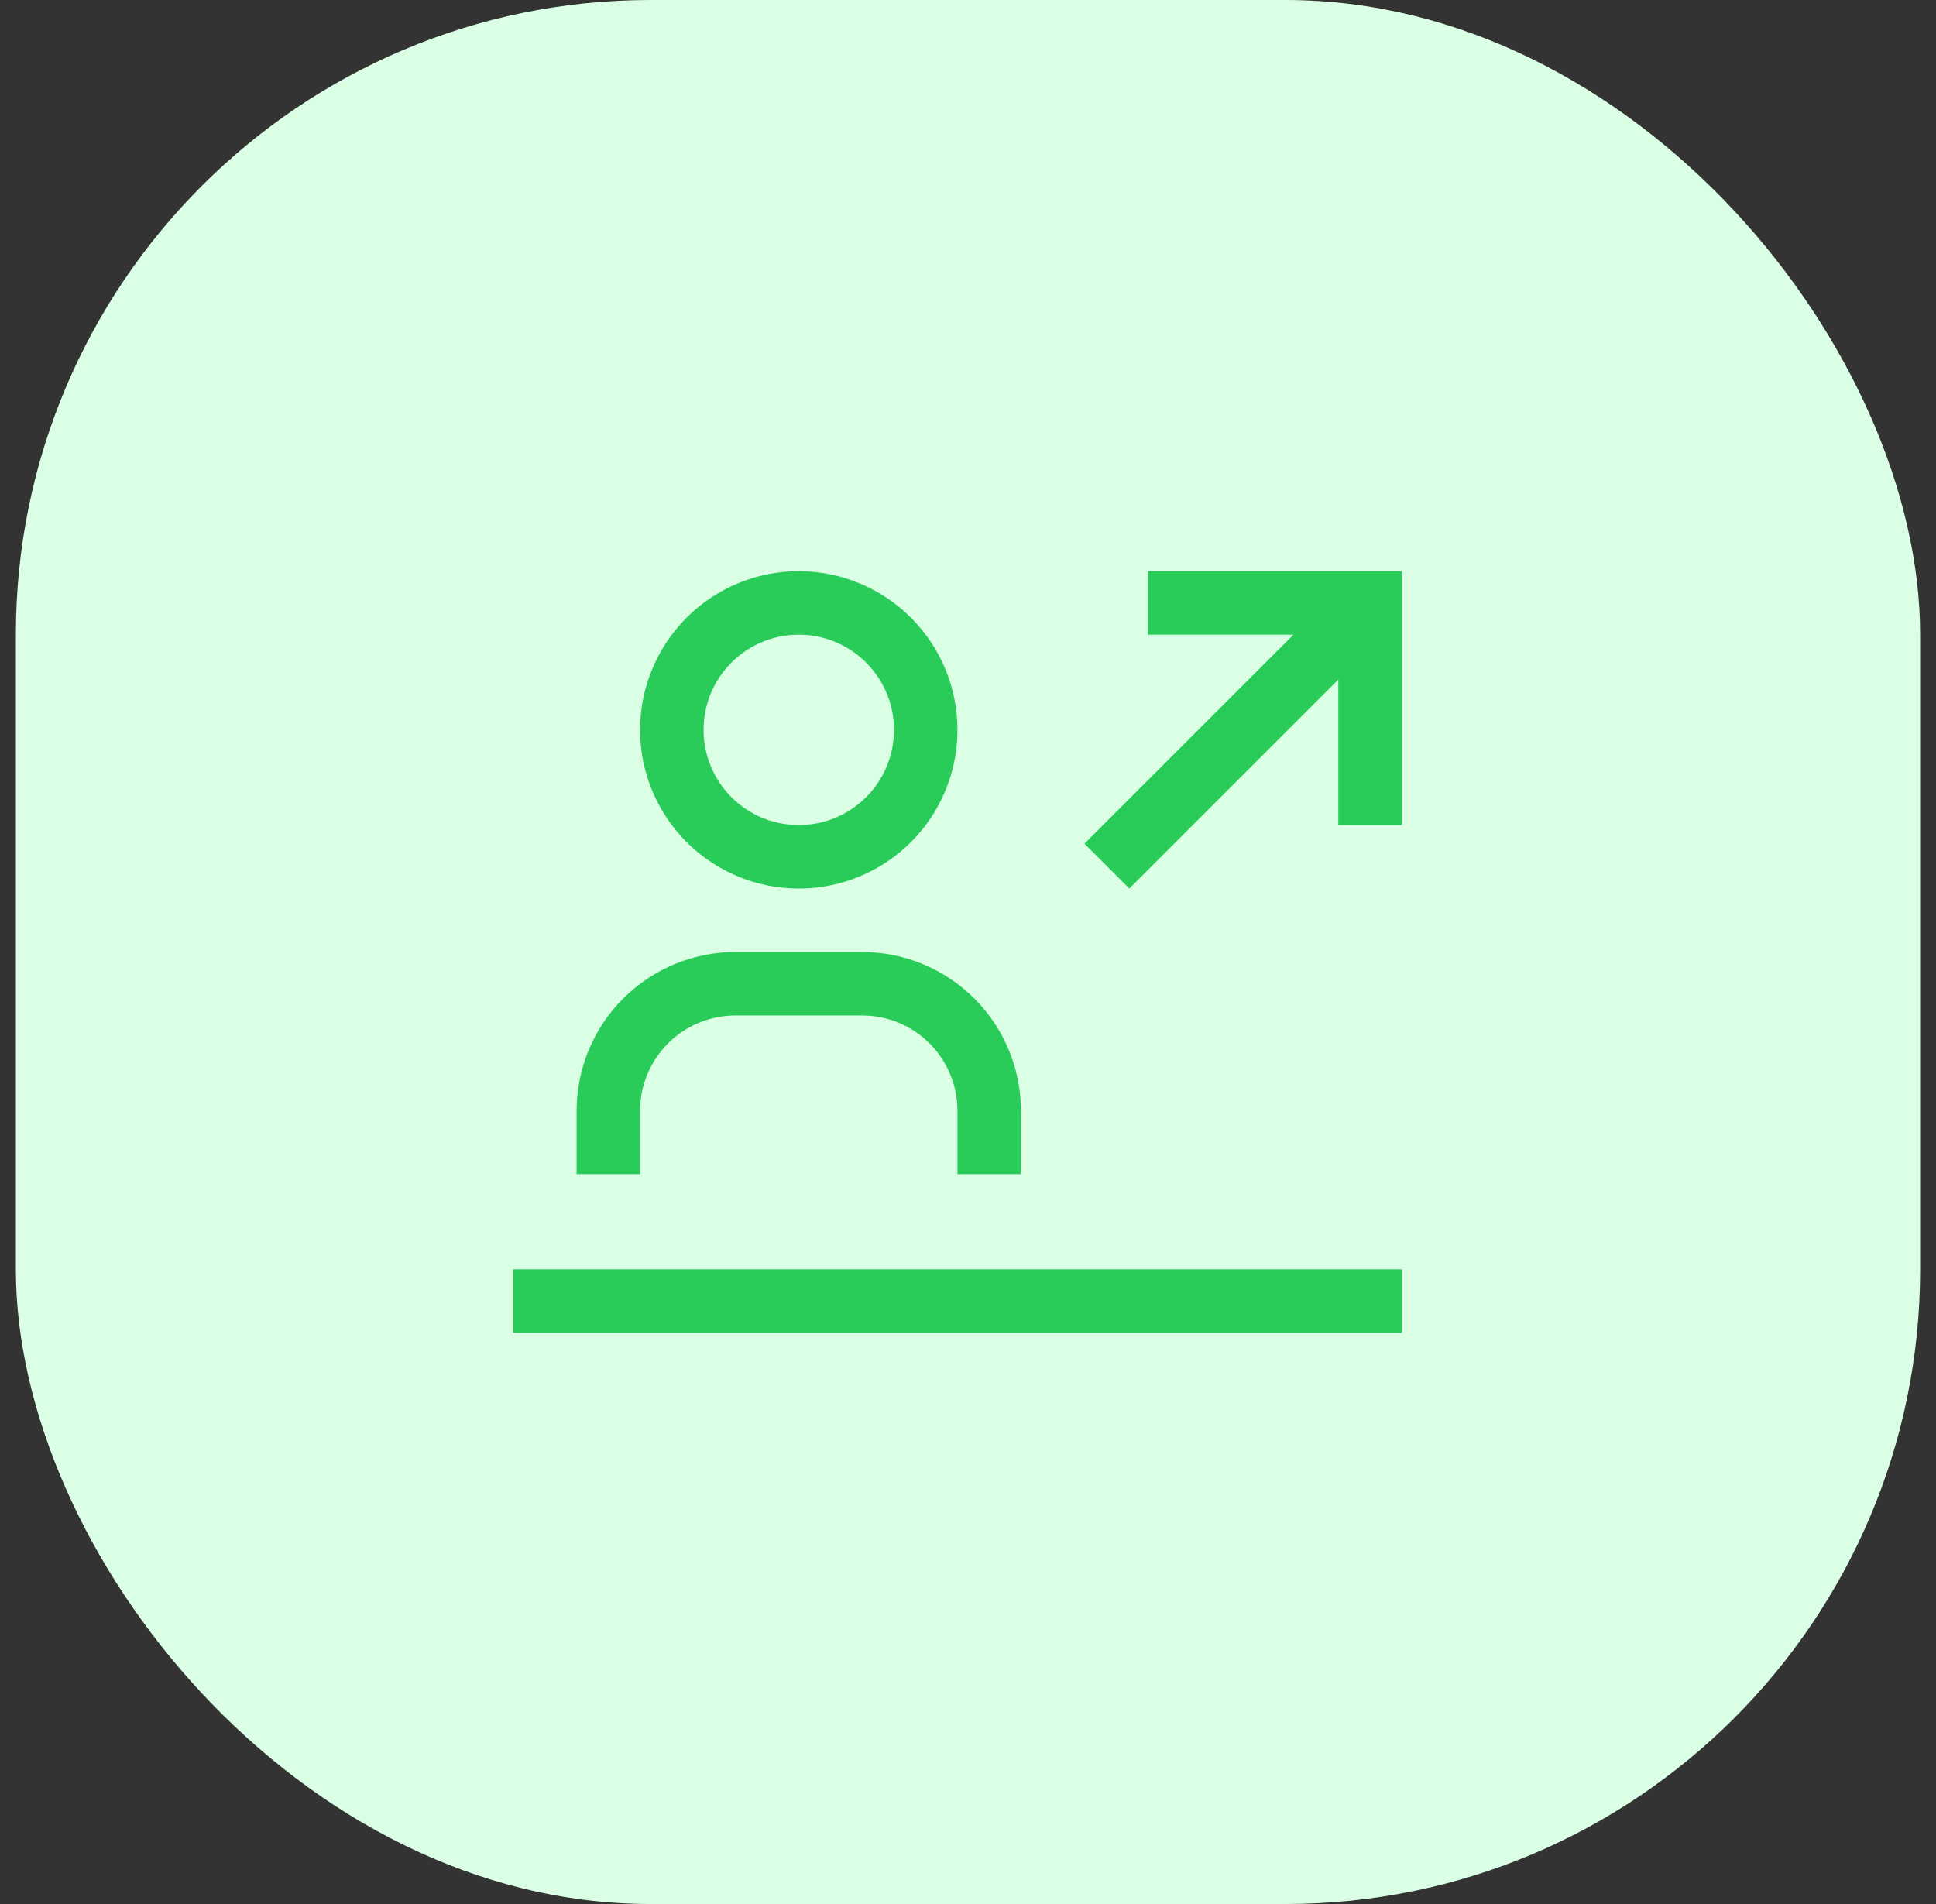
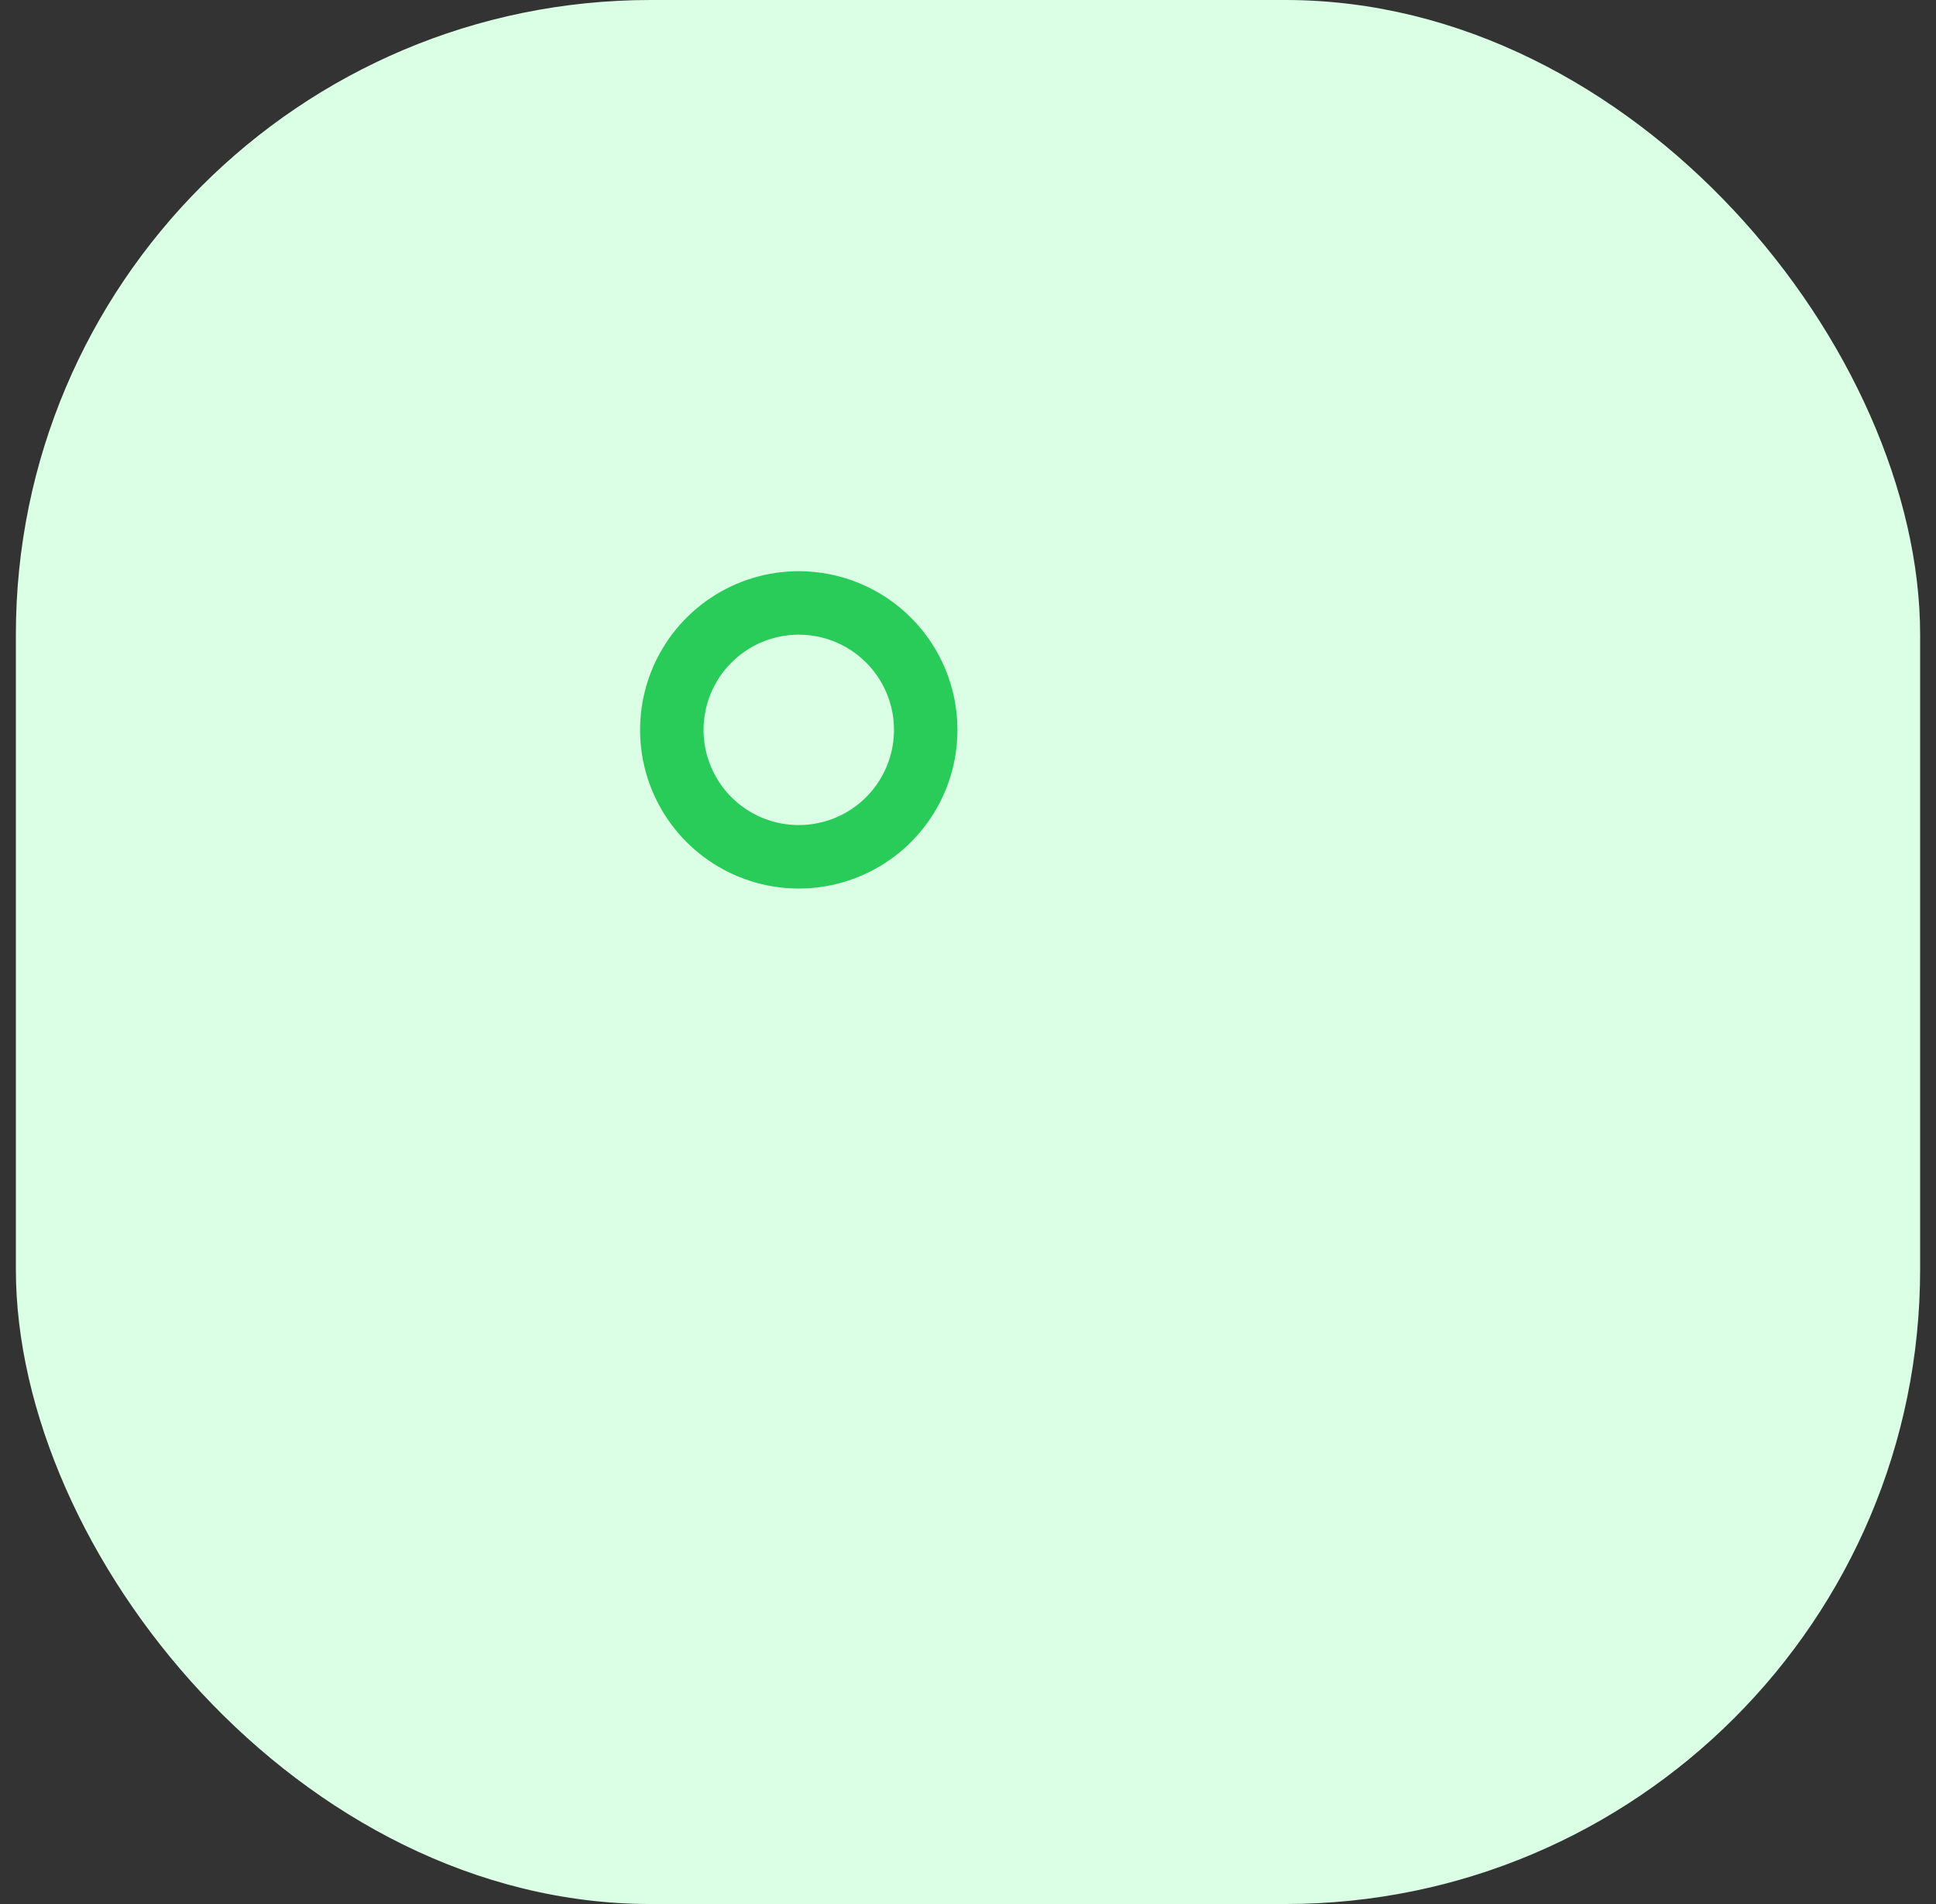
<svg xmlns="http://www.w3.org/2000/svg" width="61" height="60" viewBox="0 0 61 60" fill="none">
  <rect x="0" y="0" width="61" height="60" fill="#333333" stroke="none" />
  <rect x="0.5" width="60" height="60" rx="20" fill="#DAFFE5" />
  <g clip-path="url(#clip0_3199_54550)">
-     <path d="M32.168 37H30.168V35C30.167 34.205 29.851 33.442 29.288 32.88C28.726 32.317 27.963 32.001 27.168 32H23.168C22.373 32.001 21.61 32.317 21.048 32.88C20.485 33.442 20.169 34.205 20.168 35V37H18.168V35C18.169 33.674 18.697 32.404 19.634 31.466C20.572 30.529 21.842 30.002 23.168 30H27.168C28.494 30.002 29.764 30.529 30.702 31.466C31.639 32.404 32.166 33.674 32.168 35V37Z" fill="#29CC59" />
    <path d="M25.168 20C25.761 20 26.341 20.176 26.835 20.506C27.328 20.835 27.712 21.304 27.94 21.852C28.167 22.4 28.226 23.003 28.11 23.585C27.995 24.167 27.709 24.702 27.289 25.121C26.87 25.541 26.335 25.827 25.753 25.942C25.171 26.058 24.568 25.999 24.02 25.772C23.472 25.545 23.003 25.16 22.674 24.667C22.344 24.173 22.168 23.593 22.168 23C22.168 22.204 22.484 21.441 23.047 20.879C23.609 20.316 24.372 20 25.168 20ZM25.168 18C24.179 18 23.212 18.293 22.39 18.843C21.568 19.392 20.927 20.173 20.549 21.087C20.17 22 20.071 23.006 20.264 23.976C20.457 24.945 20.933 25.836 21.632 26.535C22.332 27.235 23.223 27.711 24.192 27.904C25.162 28.097 26.168 27.998 27.081 27.619C27.995 27.241 28.776 26.6 29.325 25.778C29.875 24.956 30.168 23.989 30.168 23C30.168 21.674 29.641 20.402 28.703 19.465C27.766 18.527 26.494 18 25.168 18Z" fill="#29CC59" />
-     <path d="M44.168 40H16.168V42H44.168V40Z" fill="#29CC59" />
-     <path d="M36.168 18V20H40.754L34.168 26.586L35.582 28L42.168 21.414V26H44.168V18H36.168Z" fill="#29CC59" />
  </g>
  <defs>
    <clipPath id="clip0_3199_54550">
      <rect width="32" height="32" fill="white" transform="translate(14.168 14)" />
    </clipPath>
  </defs>
</svg>